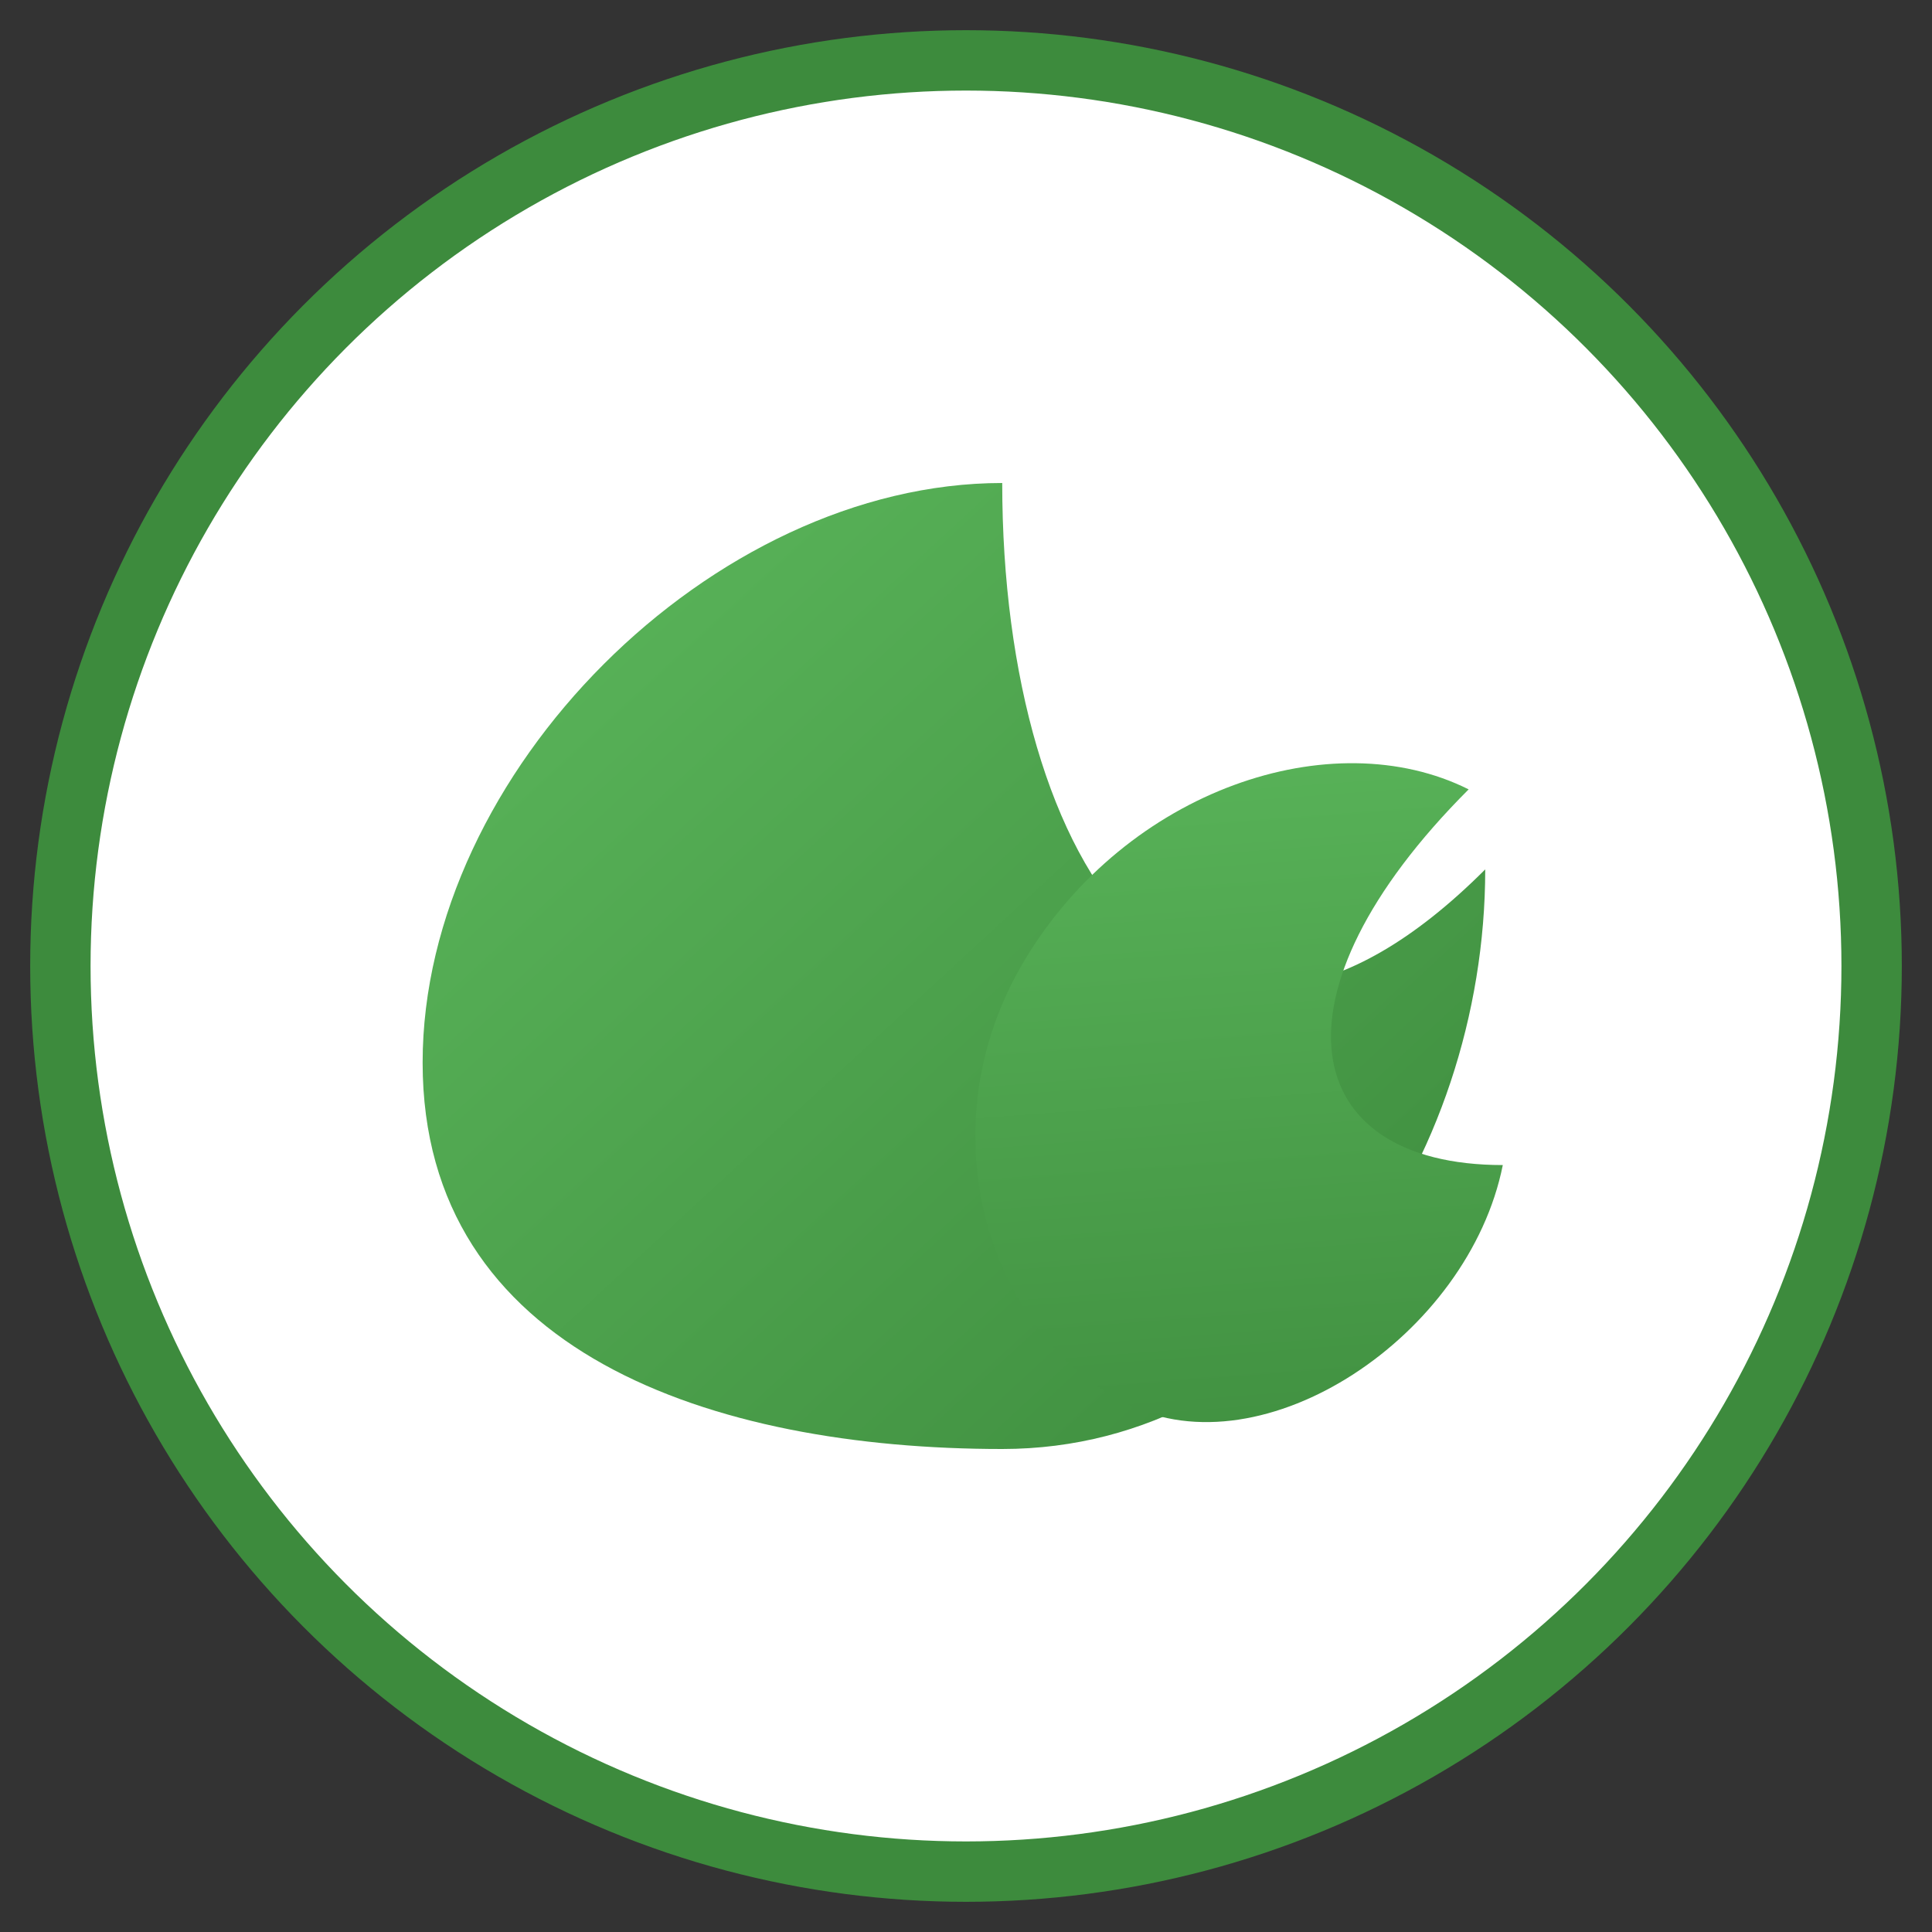
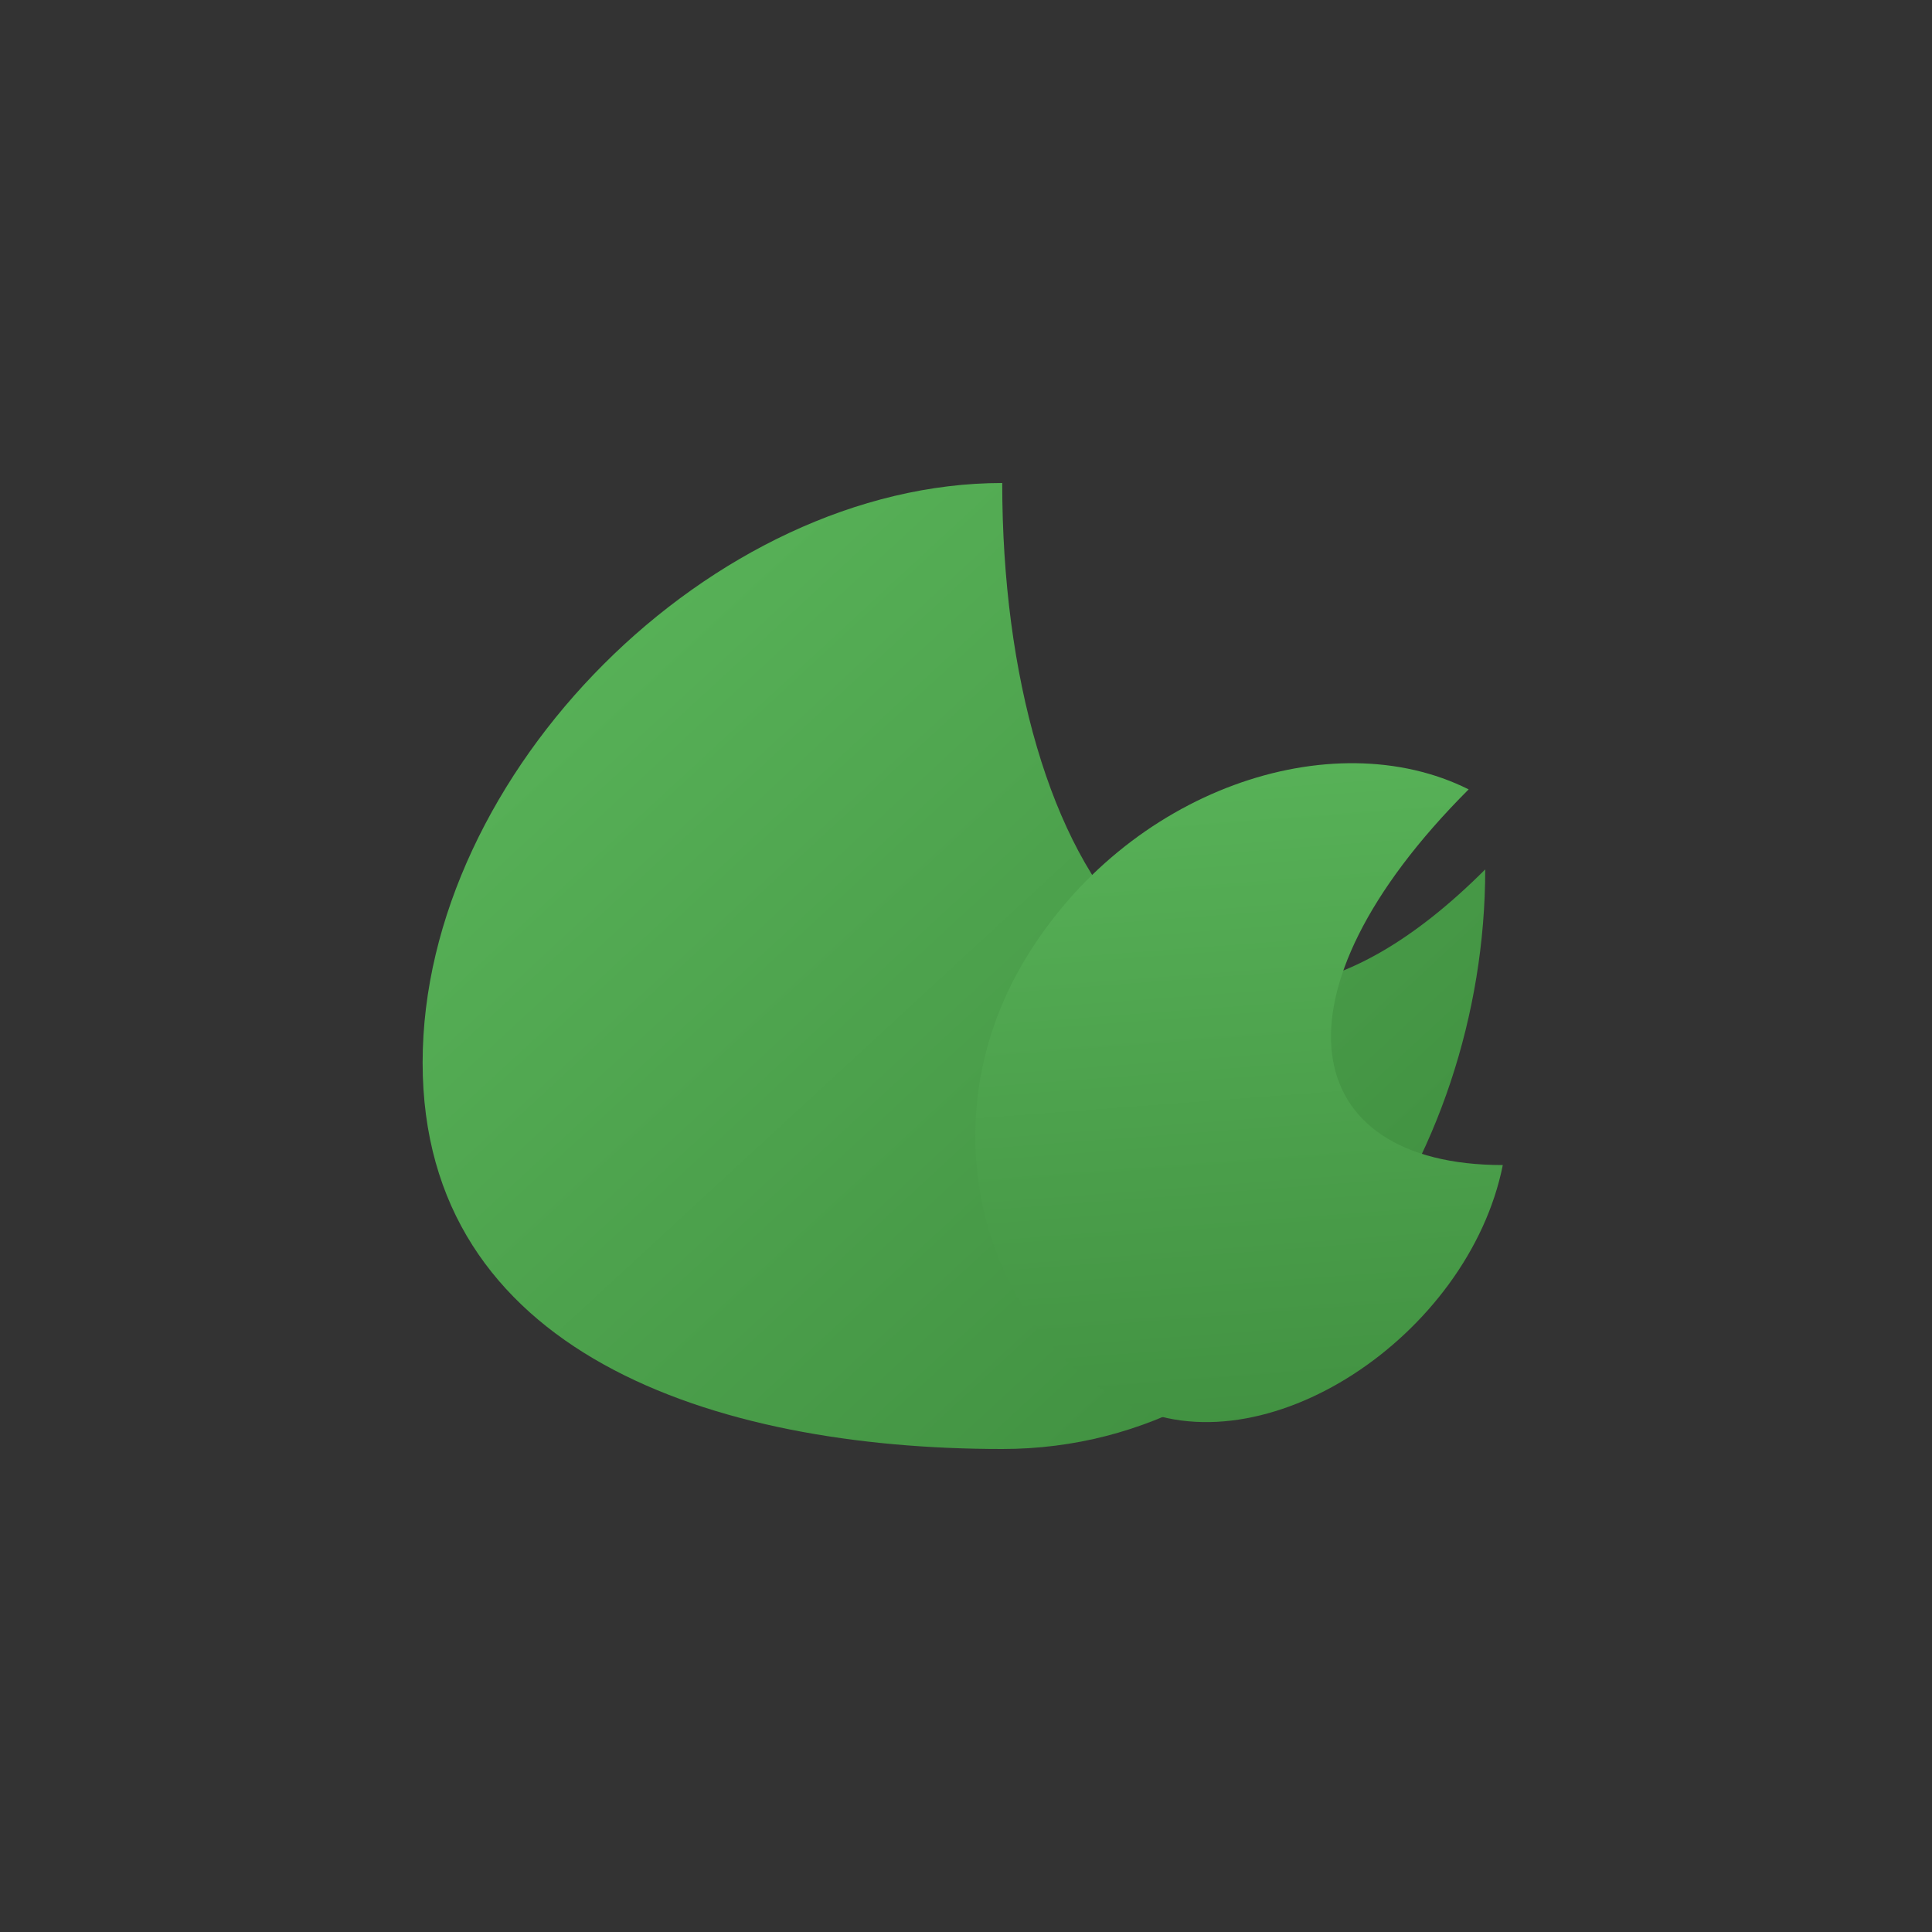
<svg xmlns="http://www.w3.org/2000/svg" viewBox="0 0 32 32">
  <rect x="0" y="0" width="32" height="32" fill="#333333" stroke="none" />
  <defs>
    <linearGradient id="leafGradient" x1="0%" y1="0%" x2="100%" y2="100%">
      <stop offset="0%" style="stop-color:#5cb85c;stop-opacity:1" />
      <stop offset="100%" style="stop-color:#3d8b3d;stop-opacity:1" />
    </linearGradient>
  </defs>
-   <circle cx="16" cy="16" r="15" fill="white" stroke="#3d8b3d" stroke-width="1" />
  <g transform="translate(7, 8) scale(0.16)">
    <path d="M60,0 C30,0 0,30 0,60 C0,90 30,100 60,100 C90,100 110,70 110,40 C80,70 60,40 60,0" fill="url(#leafGradient)" />
    <path d="M80,20 C65,25 55,45 60,65 C65,85 85,95 100,90 C115,85 120,60 110,45 C95,60 80,50 80,20" fill="url(#leafGradient)" transform="rotate(45, 80, 60)" />
  </g>
</svg>